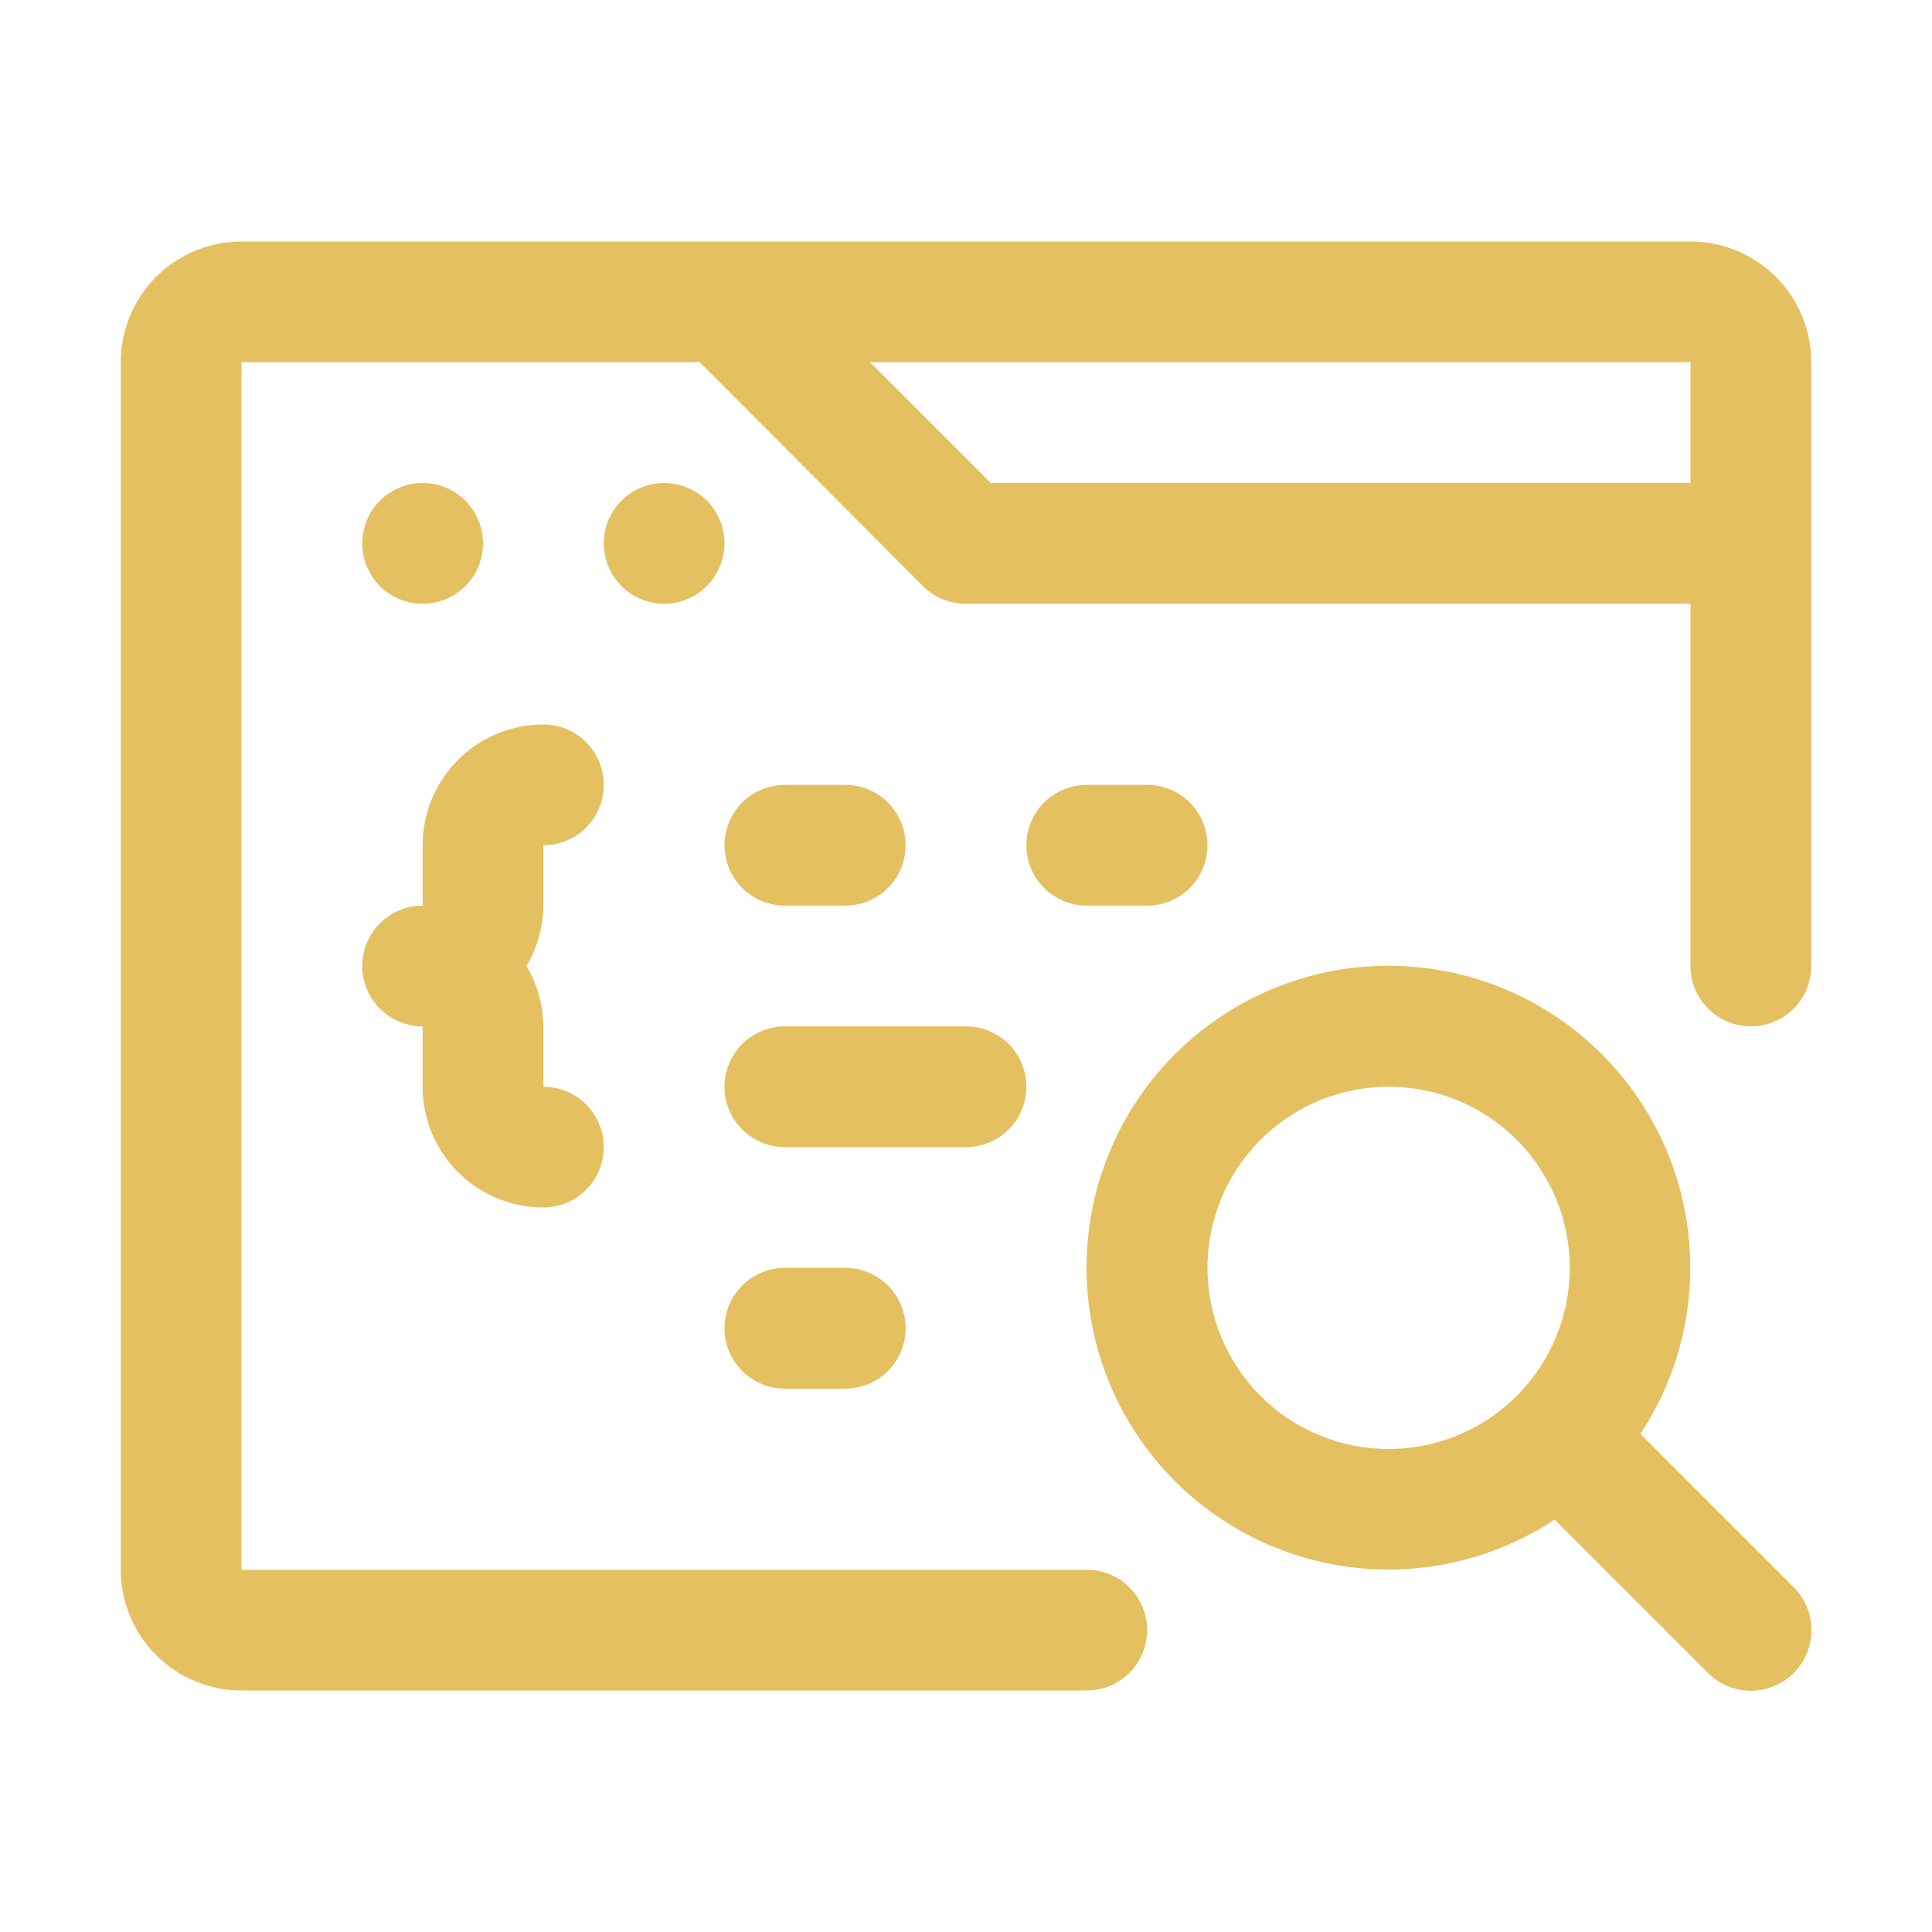
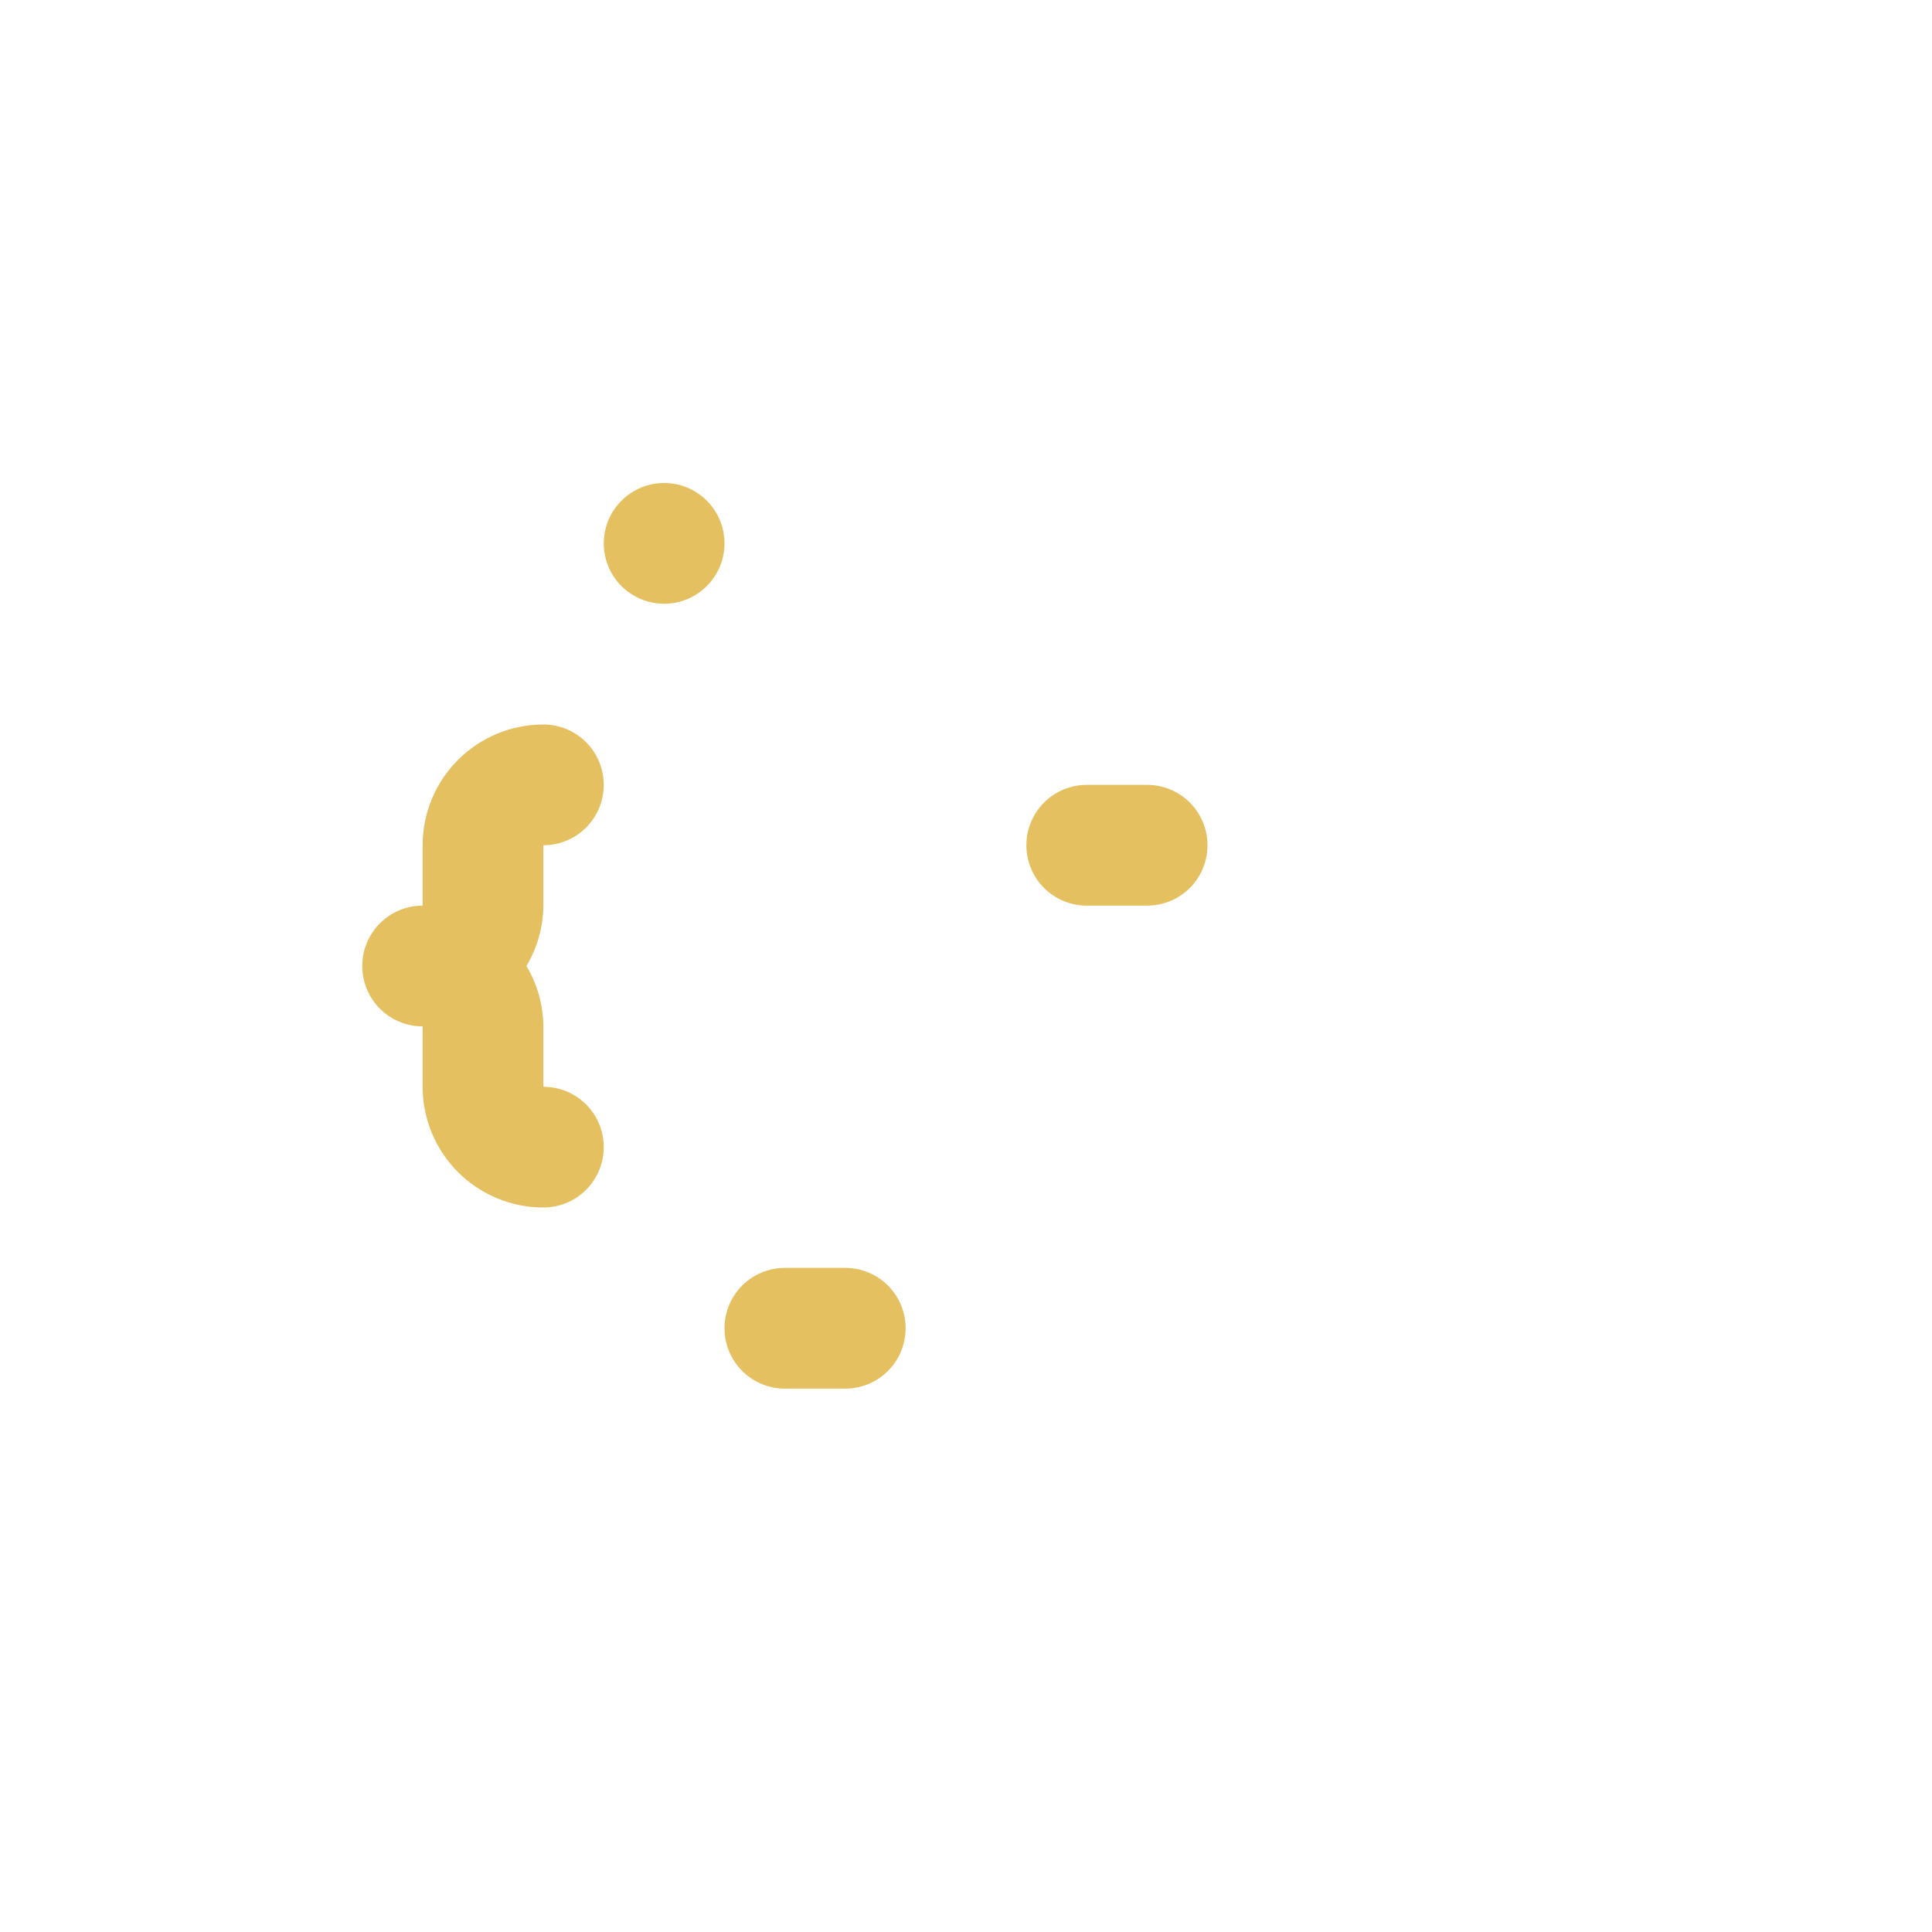
<svg xmlns="http://www.w3.org/2000/svg" width="48" height="48" viewBox="0 0 48 48" fill="none">
-   <path d="M42 6H6C5.204 6 4.441 6.316 3.879 6.879C3.316 7.441 3 8.204 3 9V39C3 39.796 3.316 40.559 3.879 41.121C4.441 41.684 5.204 42 6 42H27C27.398 42 27.779 41.842 28.061 41.561C28.342 41.279 28.5 40.898 28.5 40.5C28.5 40.102 28.342 39.721 28.061 39.439C27.779 39.158 27.398 39 27 39H6V9H17.385L22.935 14.565C23.075 14.704 23.241 14.814 23.424 14.889C23.607 14.963 23.803 15.001 24 15H42V24C42 24.398 42.158 24.779 42.439 25.061C42.721 25.342 43.102 25.5 43.5 25.5C43.898 25.5 44.279 25.342 44.561 25.061C44.842 24.779 45 24.398 45 24V9C45 8.204 44.684 7.441 44.121 6.879C43.559 6.316 42.796 6 42 6ZM24.615 12L21.615 9H42V12H24.615Z" fill="#E4C060" />
-   <path d="M10.5 15C10.898 15 11.279 14.842 11.561 14.561C11.842 14.279 12 13.898 12 13.5C12 13.102 11.842 12.721 11.561 12.439C11.279 12.158 10.898 12 10.5 12C10.102 12 9.721 12.158 9.439 12.439C9.158 12.721 9 13.102 9 13.5C9 13.898 9.158 14.279 9.439 14.561C9.721 14.842 10.102 15 10.5 15Z" fill="#E4C060" />
  <path d="M16.5 12C16.203 12 15.913 12.088 15.667 12.253C15.42 12.418 15.228 12.652 15.114 12.926C15.001 13.2 14.971 13.502 15.029 13.793C15.087 14.084 15.23 14.351 15.439 14.561C15.649 14.77 15.916 14.913 16.207 14.971C16.498 15.029 16.8 14.999 17.074 14.886C17.348 14.772 17.582 14.58 17.747 14.333C17.912 14.087 18 13.797 18 13.5C18 13.102 17.842 12.721 17.561 12.439C17.279 12.158 16.898 12 16.5 12Z" fill="#E4C060" />
-   <path d="M25.5 27C25.5 26.602 25.342 26.221 25.061 25.939C24.779 25.658 24.398 25.5 24 25.5H19.5C19.102 25.5 18.721 25.658 18.439 25.939C18.158 26.221 18 26.602 18 27C18 27.398 18.158 27.779 18.439 28.061C18.721 28.342 19.102 28.5 19.5 28.5H24C24.398 28.5 24.779 28.342 25.061 28.061C25.342 27.779 25.5 27.398 25.5 27Z" fill="#E4C060" />
  <path d="M30 21C30 20.602 29.842 20.221 29.561 19.939C29.279 19.658 28.898 19.5 28.5 19.5H27C26.602 19.5 26.221 19.658 25.939 19.939C25.658 20.221 25.5 20.602 25.5 21C25.5 21.398 25.658 21.779 25.939 22.061C26.221 22.342 26.602 22.5 27 22.5H28.5C28.898 22.5 29.279 22.342 29.561 22.061C29.842 21.779 30 21.398 30 21Z" fill="#E4C060" />
-   <path d="M19.5 22.5H21C21.398 22.5 21.779 22.342 22.061 22.061C22.342 21.779 22.5 21.398 22.5 21C22.5 20.602 22.342 20.221 22.061 19.939C21.779 19.658 21.398 19.5 21 19.5H19.5C19.102 19.5 18.721 19.658 18.439 19.939C18.158 20.221 18 20.602 18 21C18 21.398 18.158 21.779 18.439 22.061C18.721 22.342 19.102 22.5 19.5 22.5Z" fill="#E4C060" />
-   <path d="M40.755 35.625C41.778 34.074 42.189 32.198 41.909 30.362C41.628 28.525 40.675 26.858 39.236 25.683C37.796 24.509 35.971 23.91 34.116 24.004C32.26 24.098 30.505 24.878 29.191 26.191C27.878 27.505 27.098 29.26 27.004 31.116C26.91 32.971 27.509 34.796 28.683 36.236C29.858 37.675 31.525 38.628 33.362 38.909C35.199 39.189 37.074 38.778 38.625 37.755L42.435 41.565C42.718 41.847 43.1 42.006 43.5 42.006C43.899 42.006 44.282 41.847 44.565 41.565C44.847 41.282 45.006 40.899 45.006 40.5C45.006 40.1 44.847 39.717 44.565 39.435L40.755 35.625ZM30 31.5C30 30.61 30.264 29.74 30.758 29C31.253 28.26 31.956 27.683 32.778 27.342C33.6 27.002 34.505 26.913 35.378 27.086C36.251 27.26 37.053 27.689 37.682 28.318C38.311 28.947 38.74 29.749 38.913 30.622C39.087 31.495 38.998 32.4 38.657 33.222C38.317 34.044 37.74 34.747 37 35.242C36.26 35.736 35.39 36 34.5 36C33.306 36 32.162 35.526 31.318 34.682C30.474 33.838 30 32.693 30 31.5Z" fill="#E4C060" />
  <path d="M19.5 31.5C19.102 31.5 18.721 31.658 18.439 31.939C18.158 32.221 18 32.602 18 33C18 33.398 18.158 33.779 18.439 34.061C18.721 34.342 19.102 34.5 19.5 34.5H21C21.398 34.5 21.779 34.342 22.061 34.061C22.342 33.779 22.5 33.398 22.5 33C22.5 32.602 22.342 32.221 22.061 31.939C21.779 31.658 21.398 31.5 21 31.5H19.5Z" fill="#E4C060" />
  <path d="M15 19.5C15 19.102 14.842 18.721 14.561 18.439C14.279 18.158 13.898 18 13.5 18C12.704 18 11.941 18.316 11.379 18.879C10.816 19.441 10.5 20.204 10.5 21V22.5C10.102 22.5 9.721 22.658 9.439 22.939C9.158 23.221 9 23.602 9 24C9 24.398 9.158 24.779 9.439 25.061C9.721 25.342 10.102 25.5 10.5 25.5V27C10.5 27.796 10.816 28.559 11.379 29.121C11.941 29.684 12.704 30 13.5 30C13.898 30 14.279 29.842 14.561 29.561C14.842 29.279 15 28.898 15 28.5C15 28.102 14.842 27.721 14.561 27.439C14.279 27.158 13.898 27 13.5 27V25.5C13.495 24.972 13.35 24.454 13.08 24C13.35 23.546 13.495 23.028 13.5 22.5V21C13.898 21 14.279 20.842 14.561 20.561C14.842 20.279 15 19.898 15 19.5Z" fill="#E4C060" />
</svg>